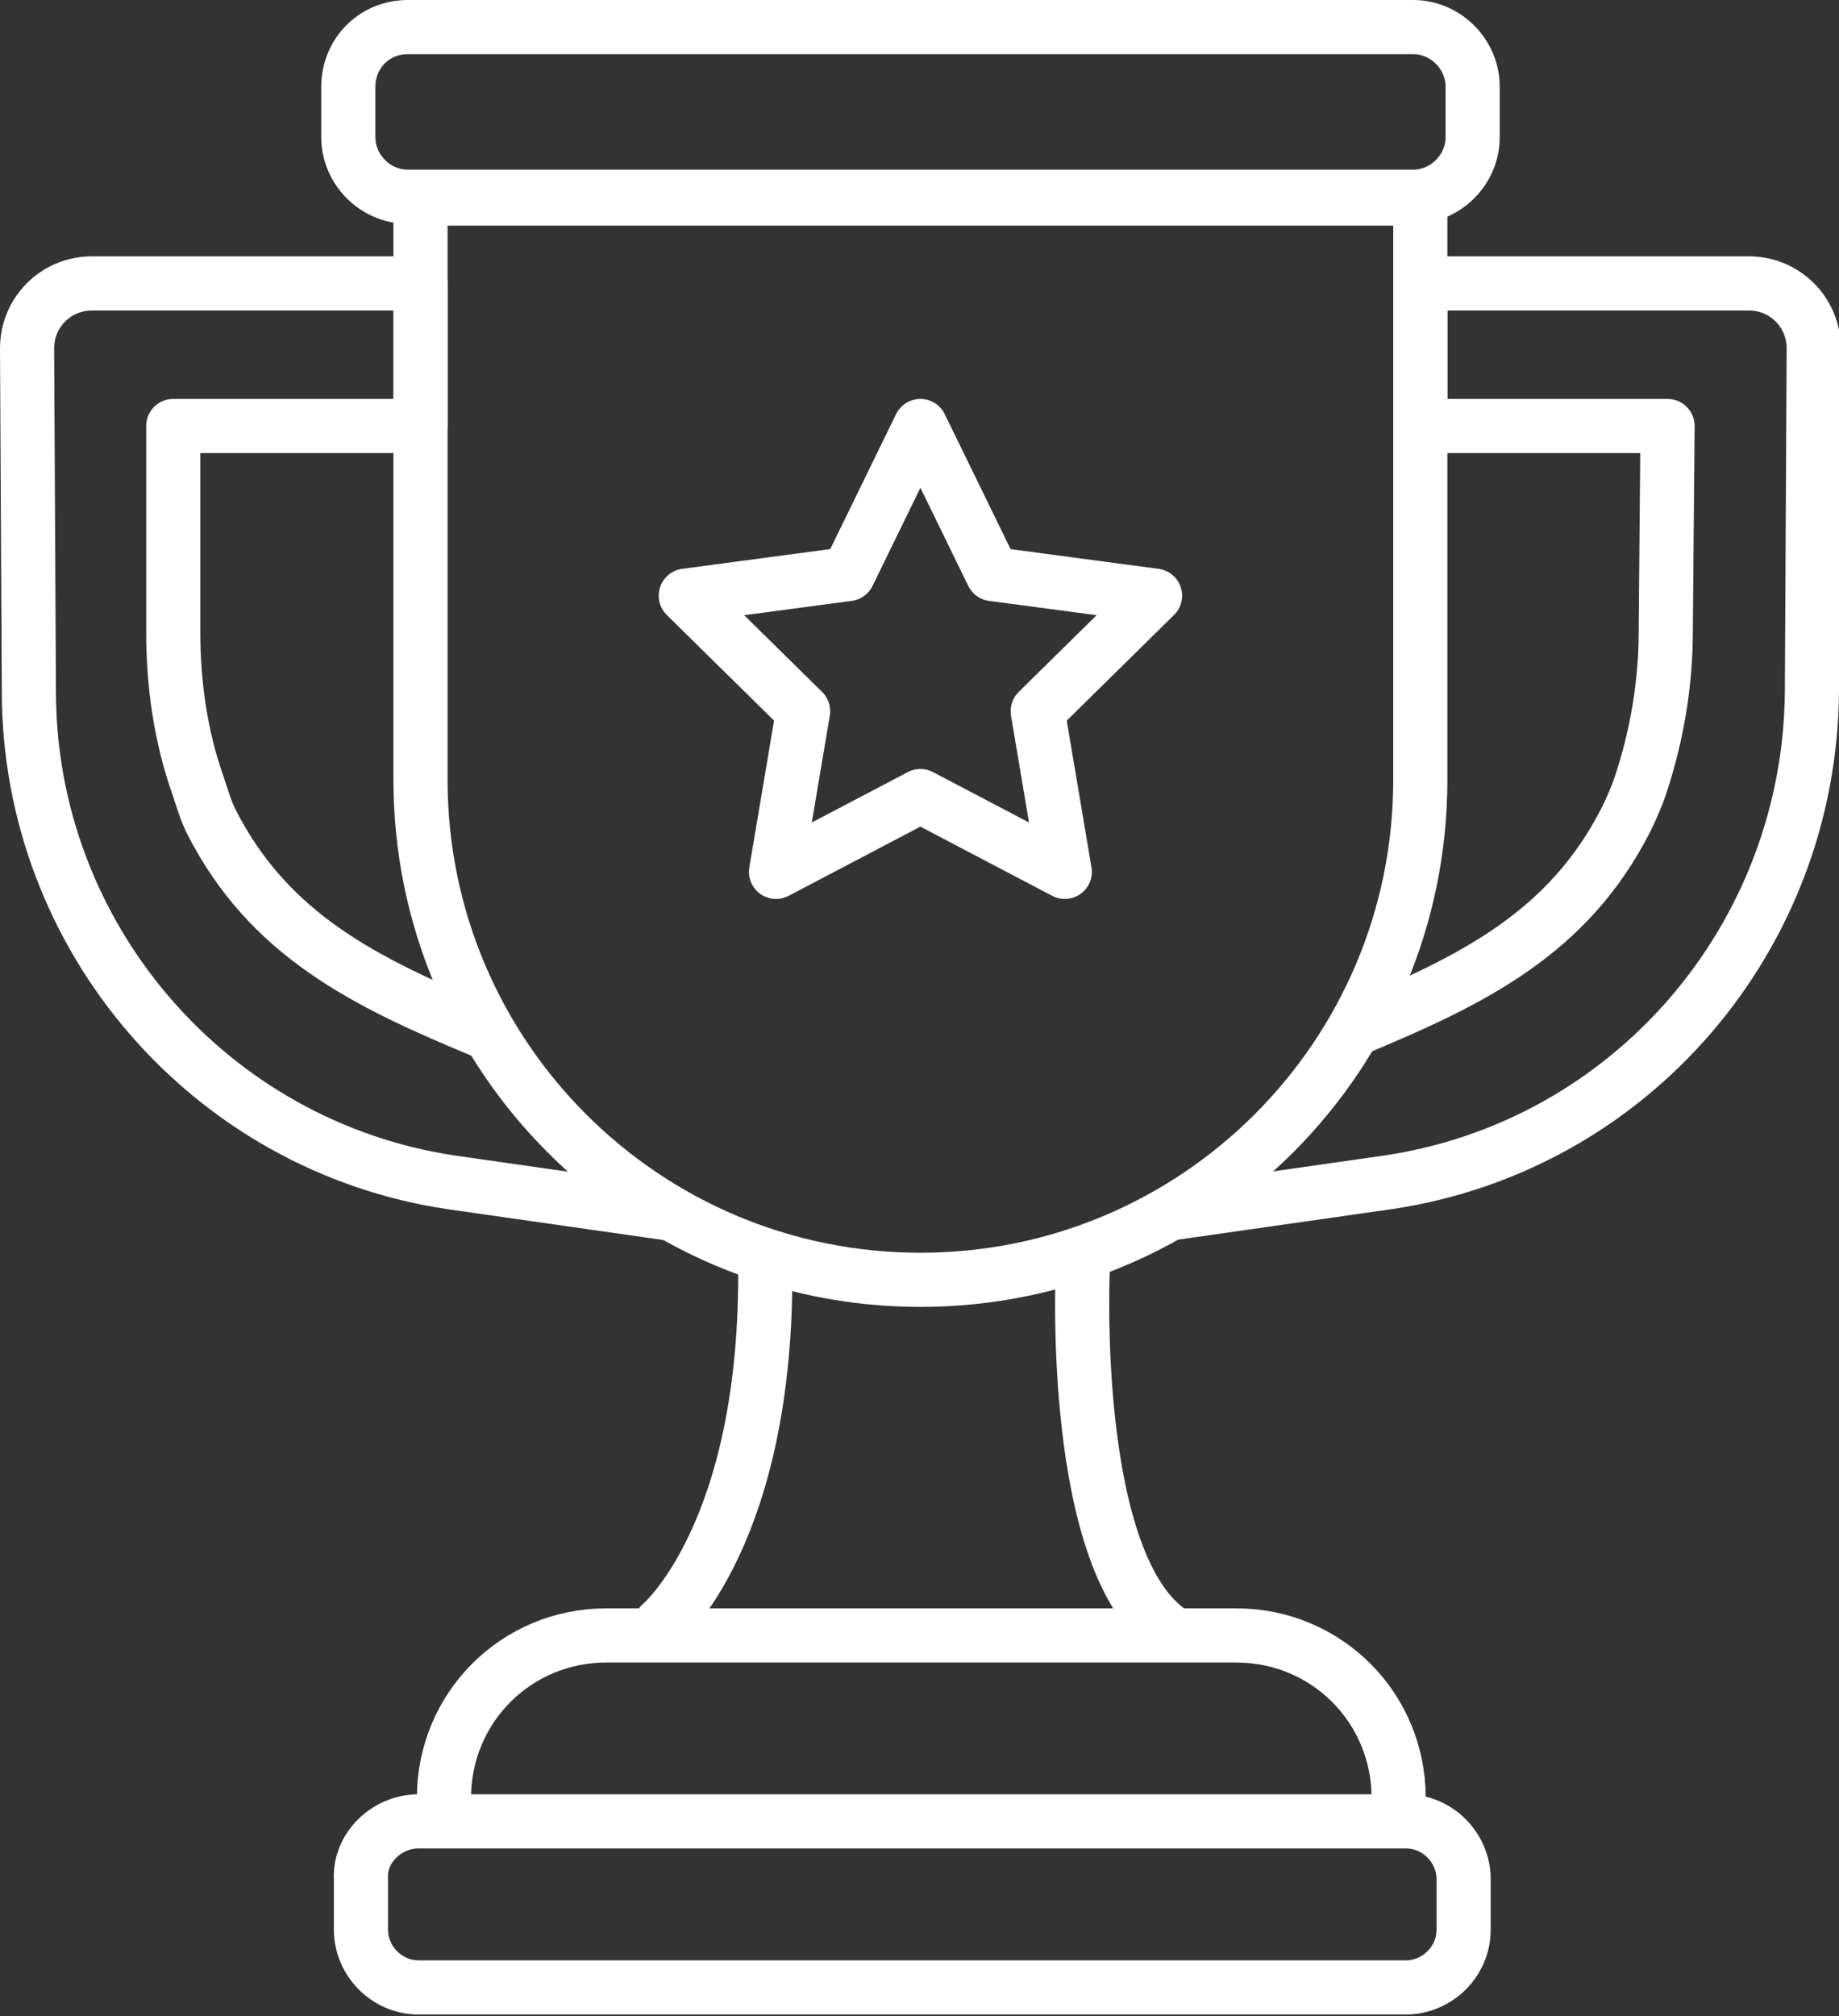
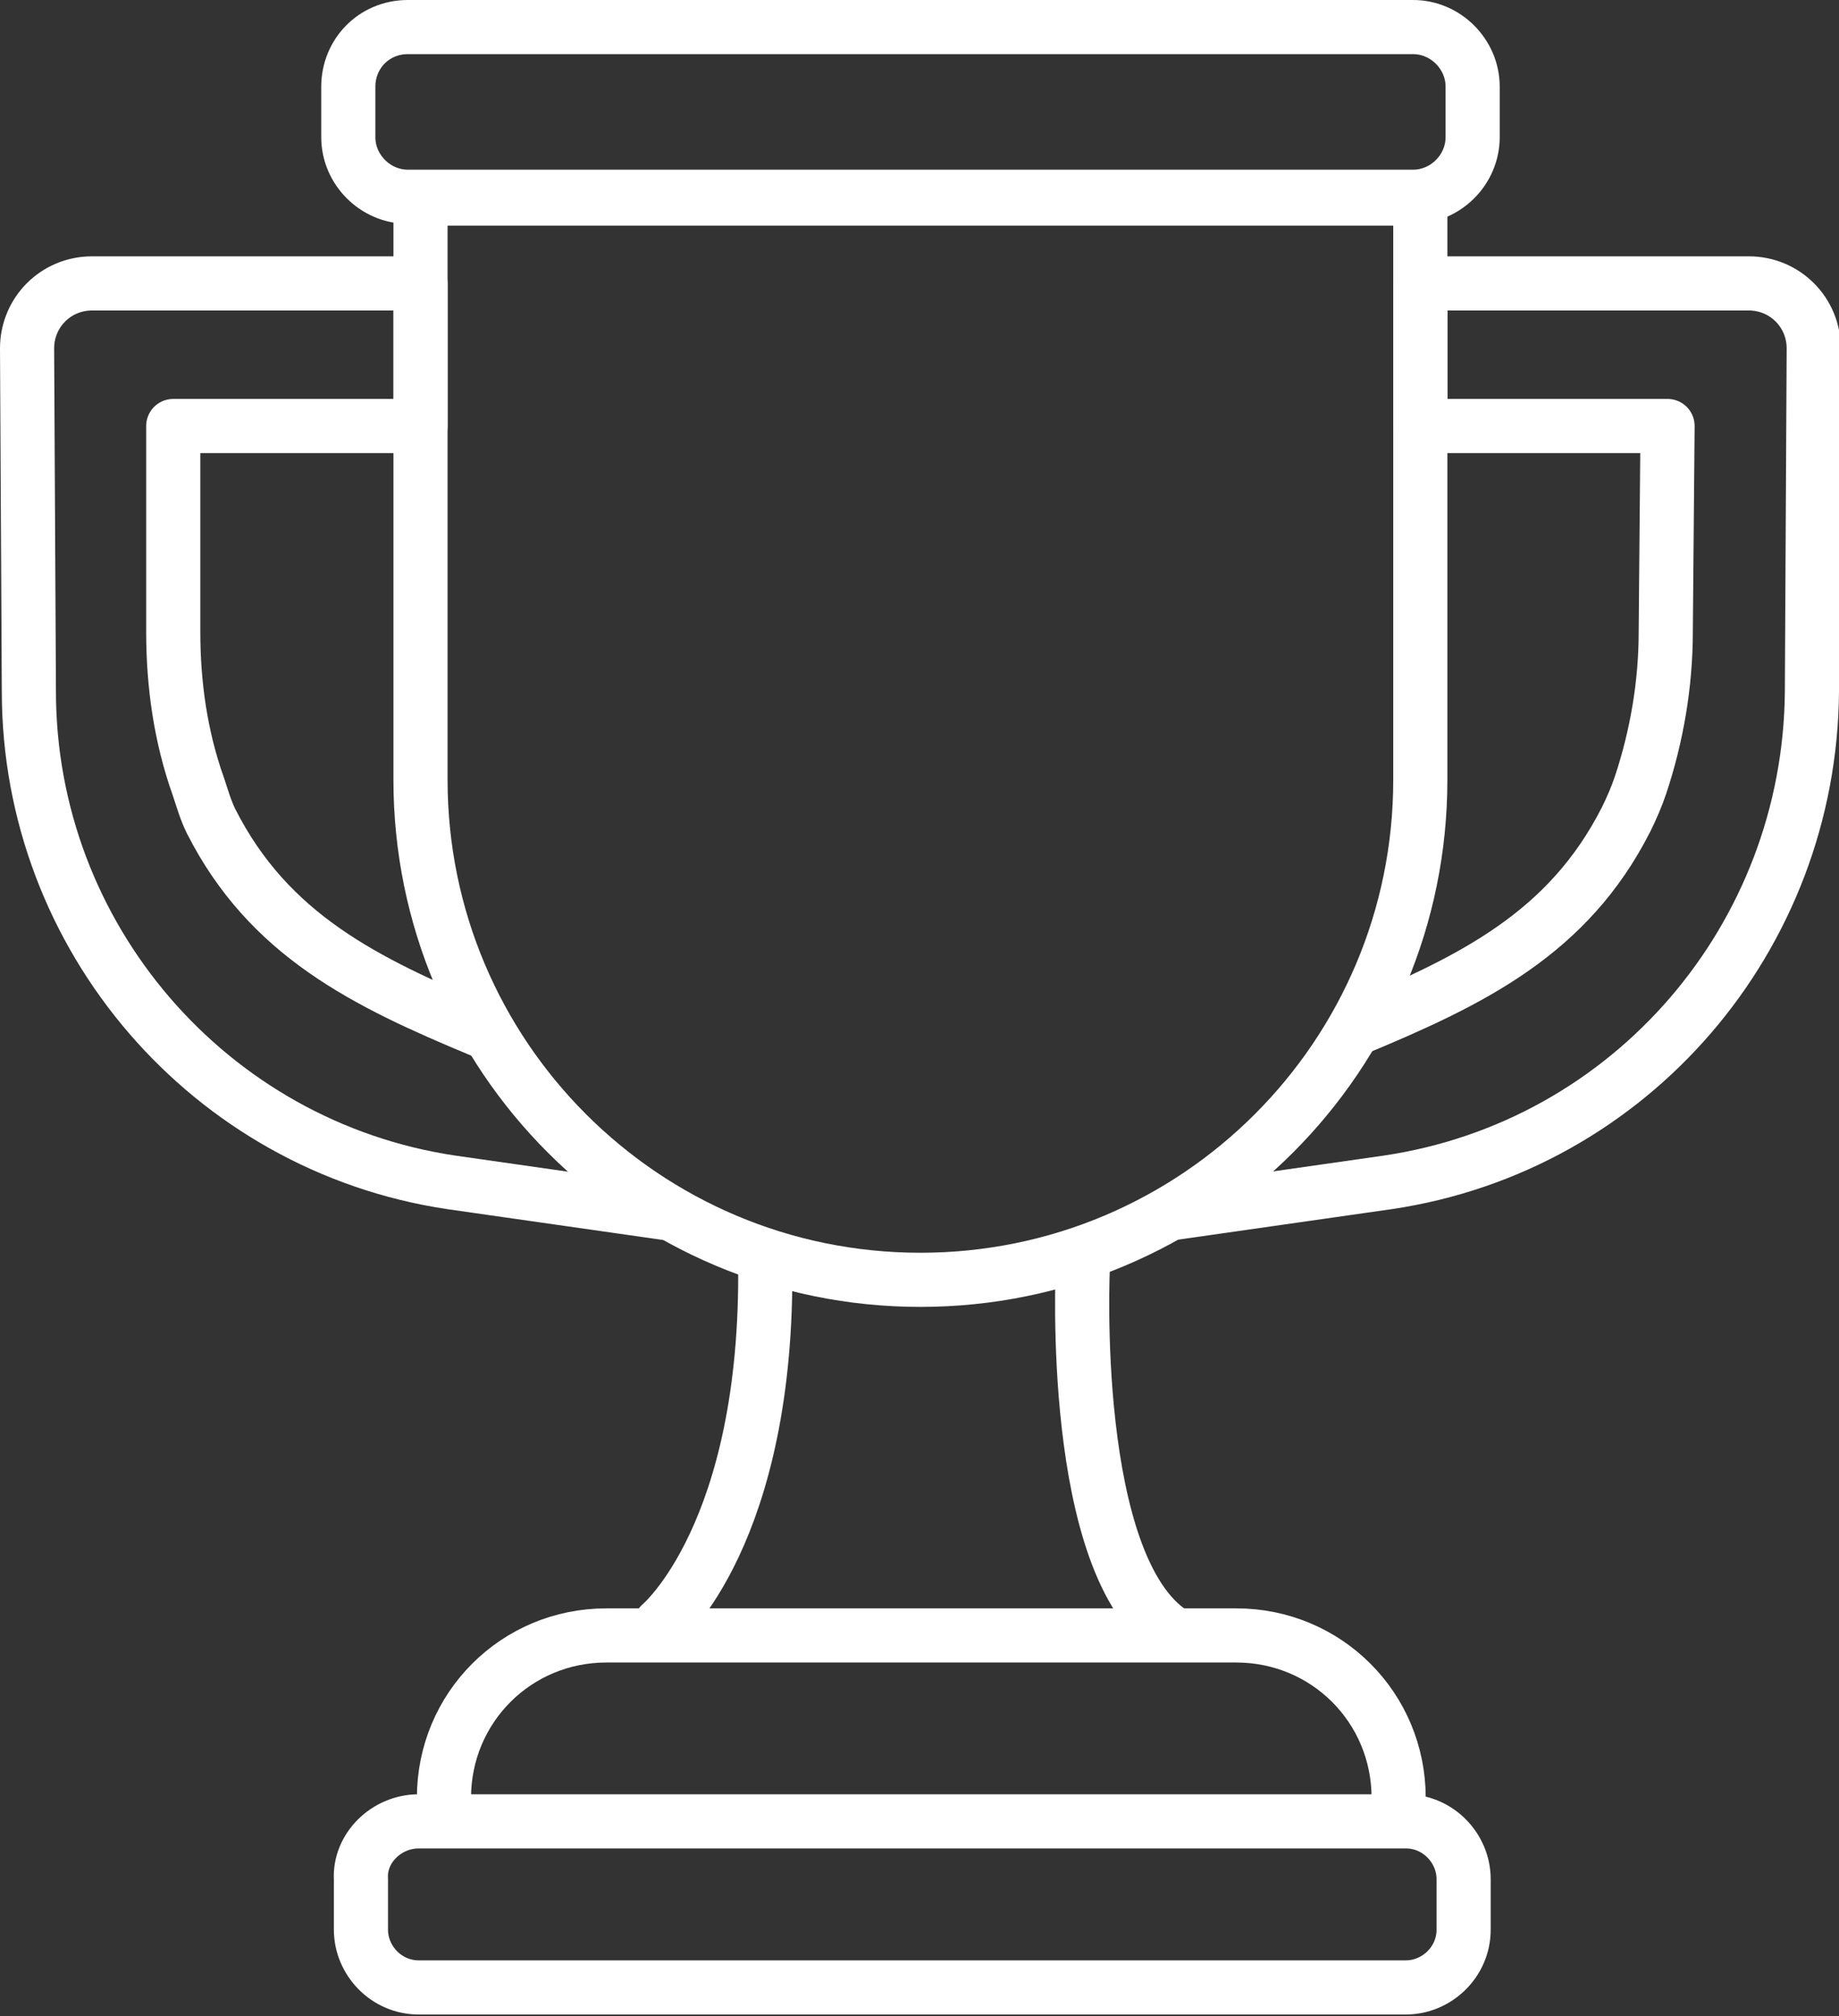
<svg xmlns="http://www.w3.org/2000/svg" version="1.1" id="Ebene_1" x="0px" y="0px" viewBox="0 0 101.9 111.7" style="enable-background:new 0 0 101.9 111.7;" xml:space="preserve">
  <rect x="0" y="0" width="101.9" height="111.7" fill="#333333" stroke="none" />
  <style type="text/css">
	.st0{fill:none;stroke:#FFFFFF;stroke-width:3;stroke-linecap:round;stroke-linejoin:round;}
</style>
  <g id="Ebene_2_00000027588134217438296360000016485826960343842461_">
    <g id="Ebene_1-2">
      <path class="st0" d="M23.3,11h55.4l0,0v32.2c0,15.3-12.4,27.7-27.7,27.7l0,0c-15.3,0-27.7-12.4-27.7-27.7c0,0,0,0,0,0V11L23.3,11z    " />
      <path class="st0" d="M22.6,1.5h55.7c1.8,0,3.3,1.5,3.3,3.3v2.8c0,1.8-1.5,3.3-3.3,3.3H22.6c-1.8,0-3.3-1.5-3.3-3.3V4.8    C19.3,3,20.7,1.5,22.6,1.5z" />
      <path class="st0" d="M24.6,100.6v-1c0-5,4-9,9-9h34.9c5,0,9,4,9,9v1" />
      <path class="st0" d="M23.2,100.9h54.7c1.8,0,3.2,1.5,3.2,3.2v2.8c0,1.8-1.5,3.2-3.2,3.2H23.2c-1.8,0-3.2-1.5-3.2-3.2v-2.8    C19.9,102.4,21.4,100.9,23.2,100.9z" />
-       <polygon class="st0" points="51,23.6 55,31.8 64,33 57.5,39.4 59,48.3 51,44.1 43,48.3 44.5,39.4 38,33 47,31.8   " />
      <path class="st0" d="M65,67.2l11.9-1.7c13.5-2,23.4-13.6,23.5-27.2l0.1-19c0-2-1.6-3.6-3.6-3.6c0,0,0,0,0,0H78.7v7.9h13.7L92.3,35    c0,2.9-0.5,5.8-1.4,8.5c-0.2,0.6-0.5,1.3-0.8,1.9c-3.2,6.3-8.5,8.9-15,11.6" />
      <path class="st0" d="M36.9,67.2L25,65.5c-13.4-2-23.4-13.6-23.4-27.2l-0.1-19c0-2,1.6-3.6,3.6-3.6c0,0,0,0,0,0h18.2v7.9H9.6    L9.6,35c0,2.9,0.4,5.8,1.4,8.6c0.2,0.6,0.4,1.3,0.7,1.9c3.2,6.3,8.5,8.9,15,11.6" />
      <path class="st0" d="M36.6,90c0,0,6-5,5.8-20.1" />
      <path class="st0" d="M60,70.2c0,0-0.8,16.6,5,20.3" />
    </g>
  </g>
</svg>